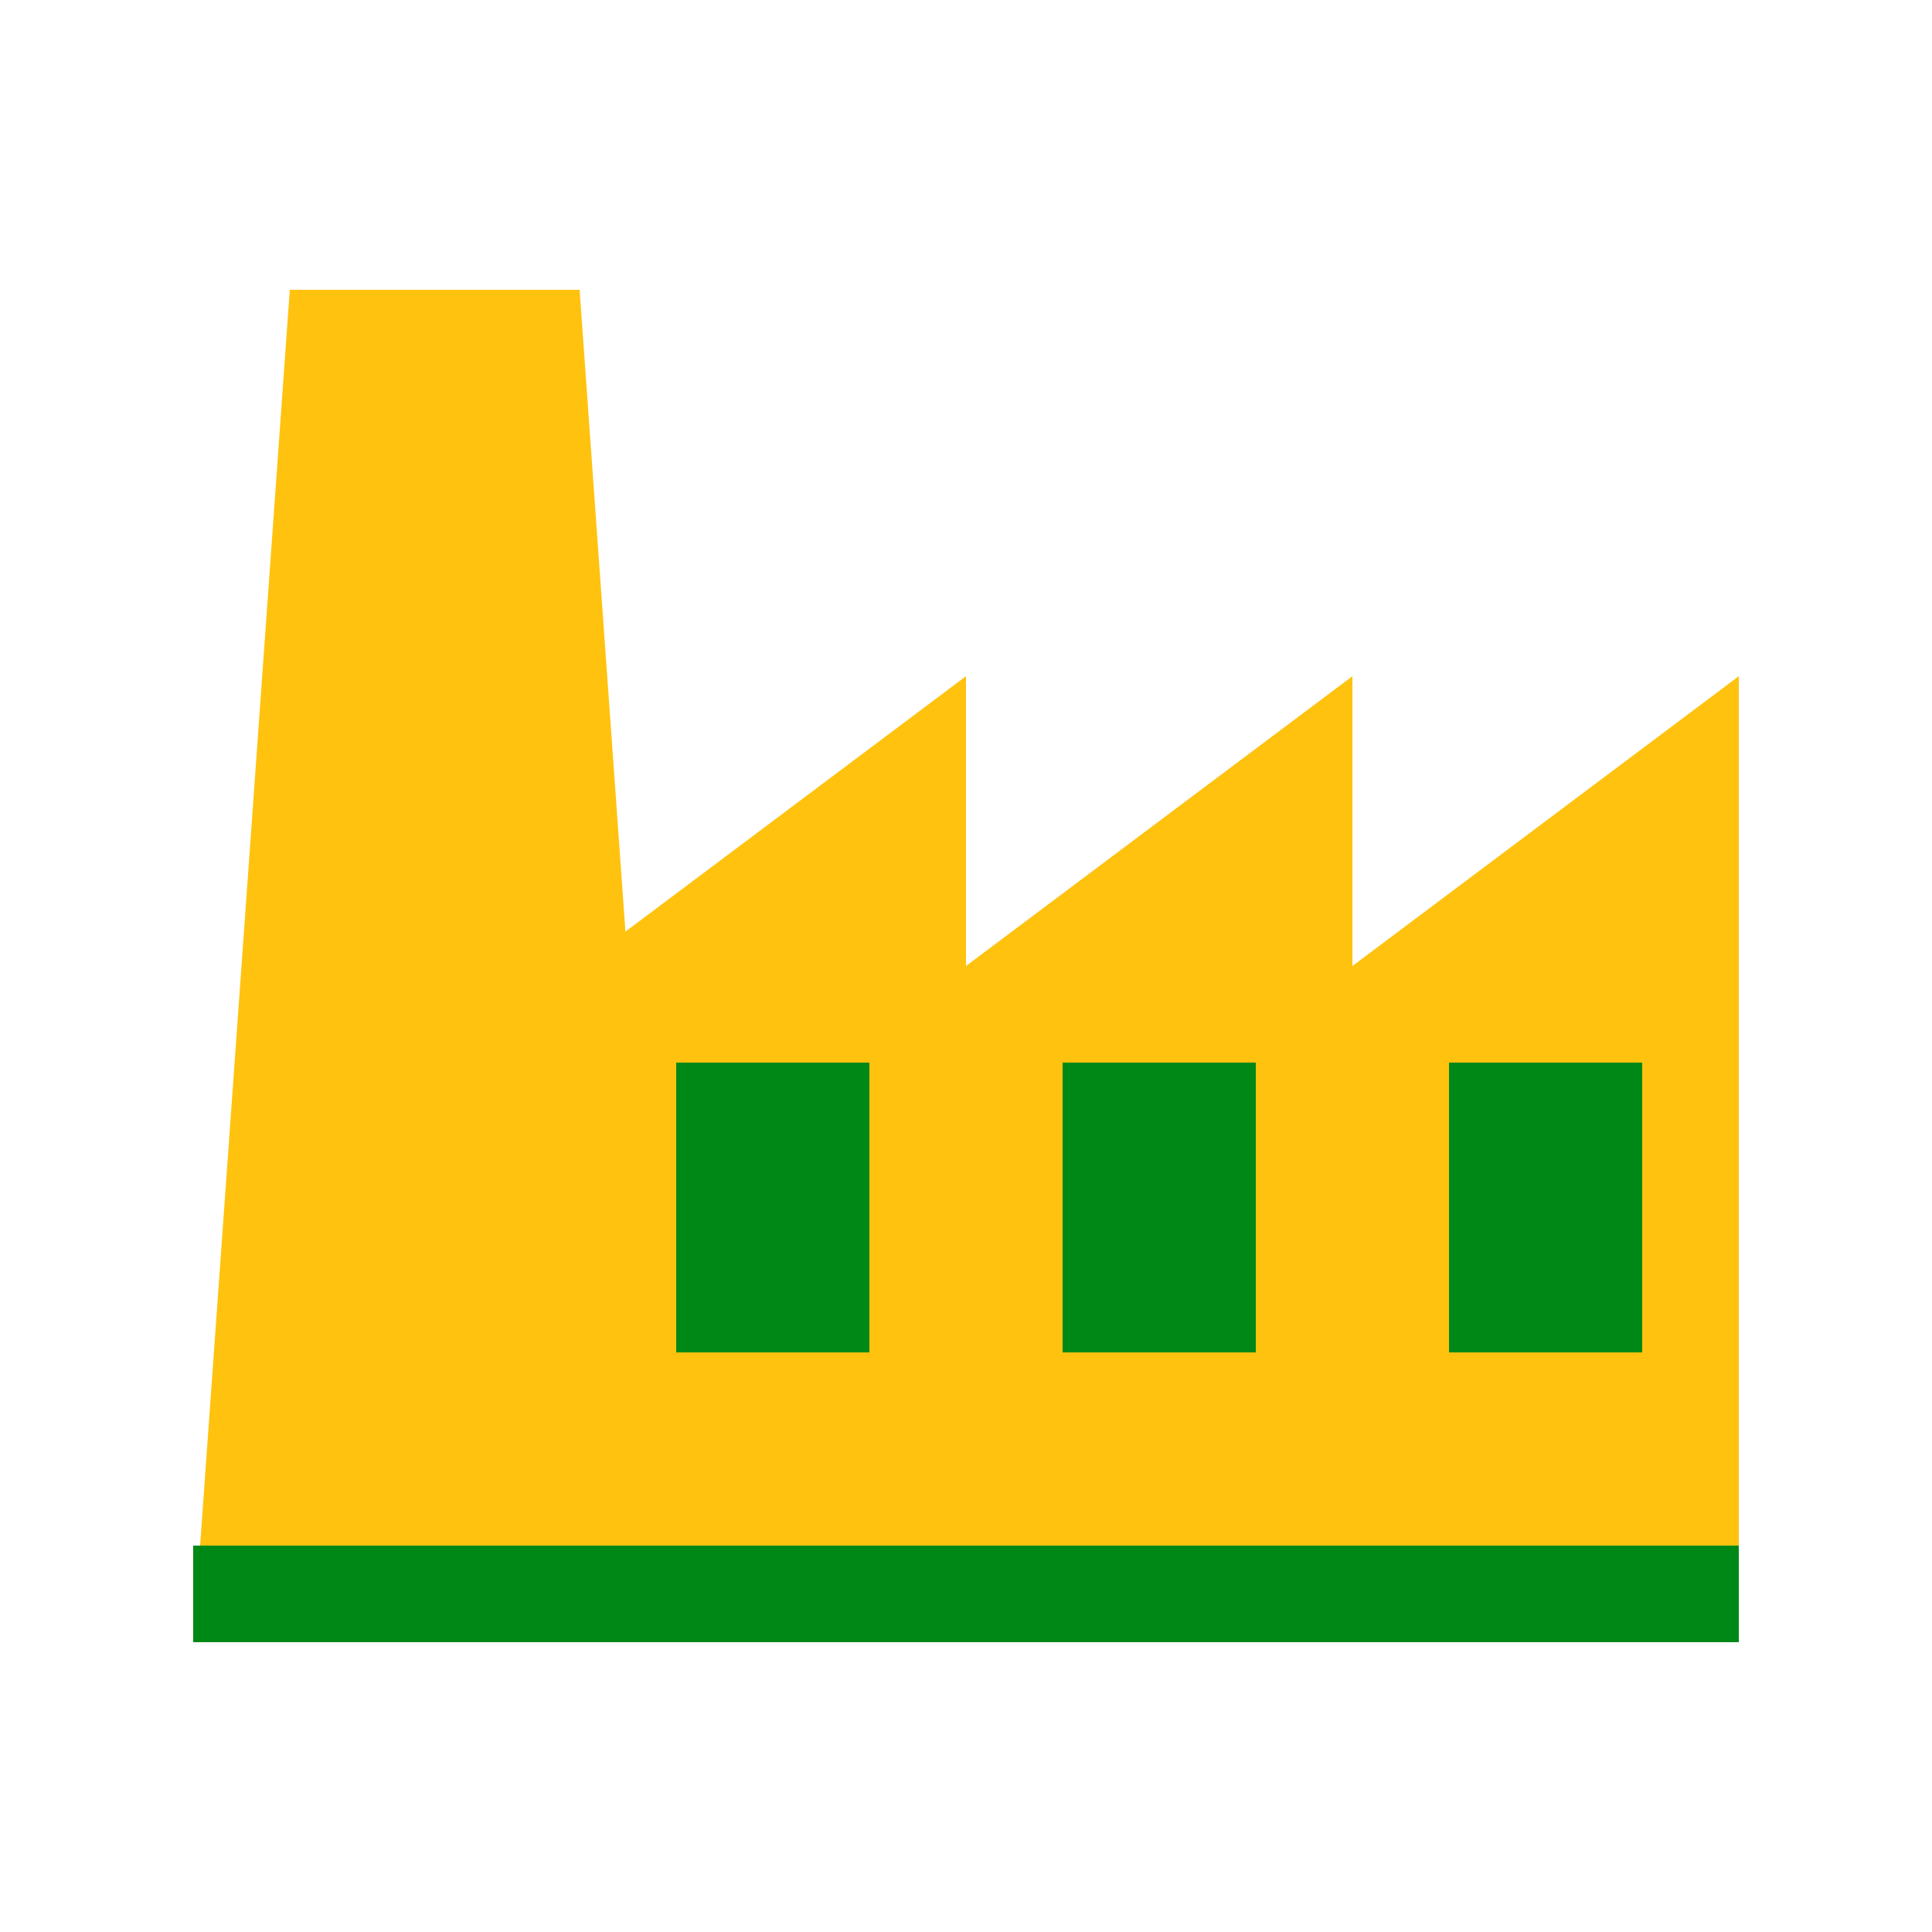
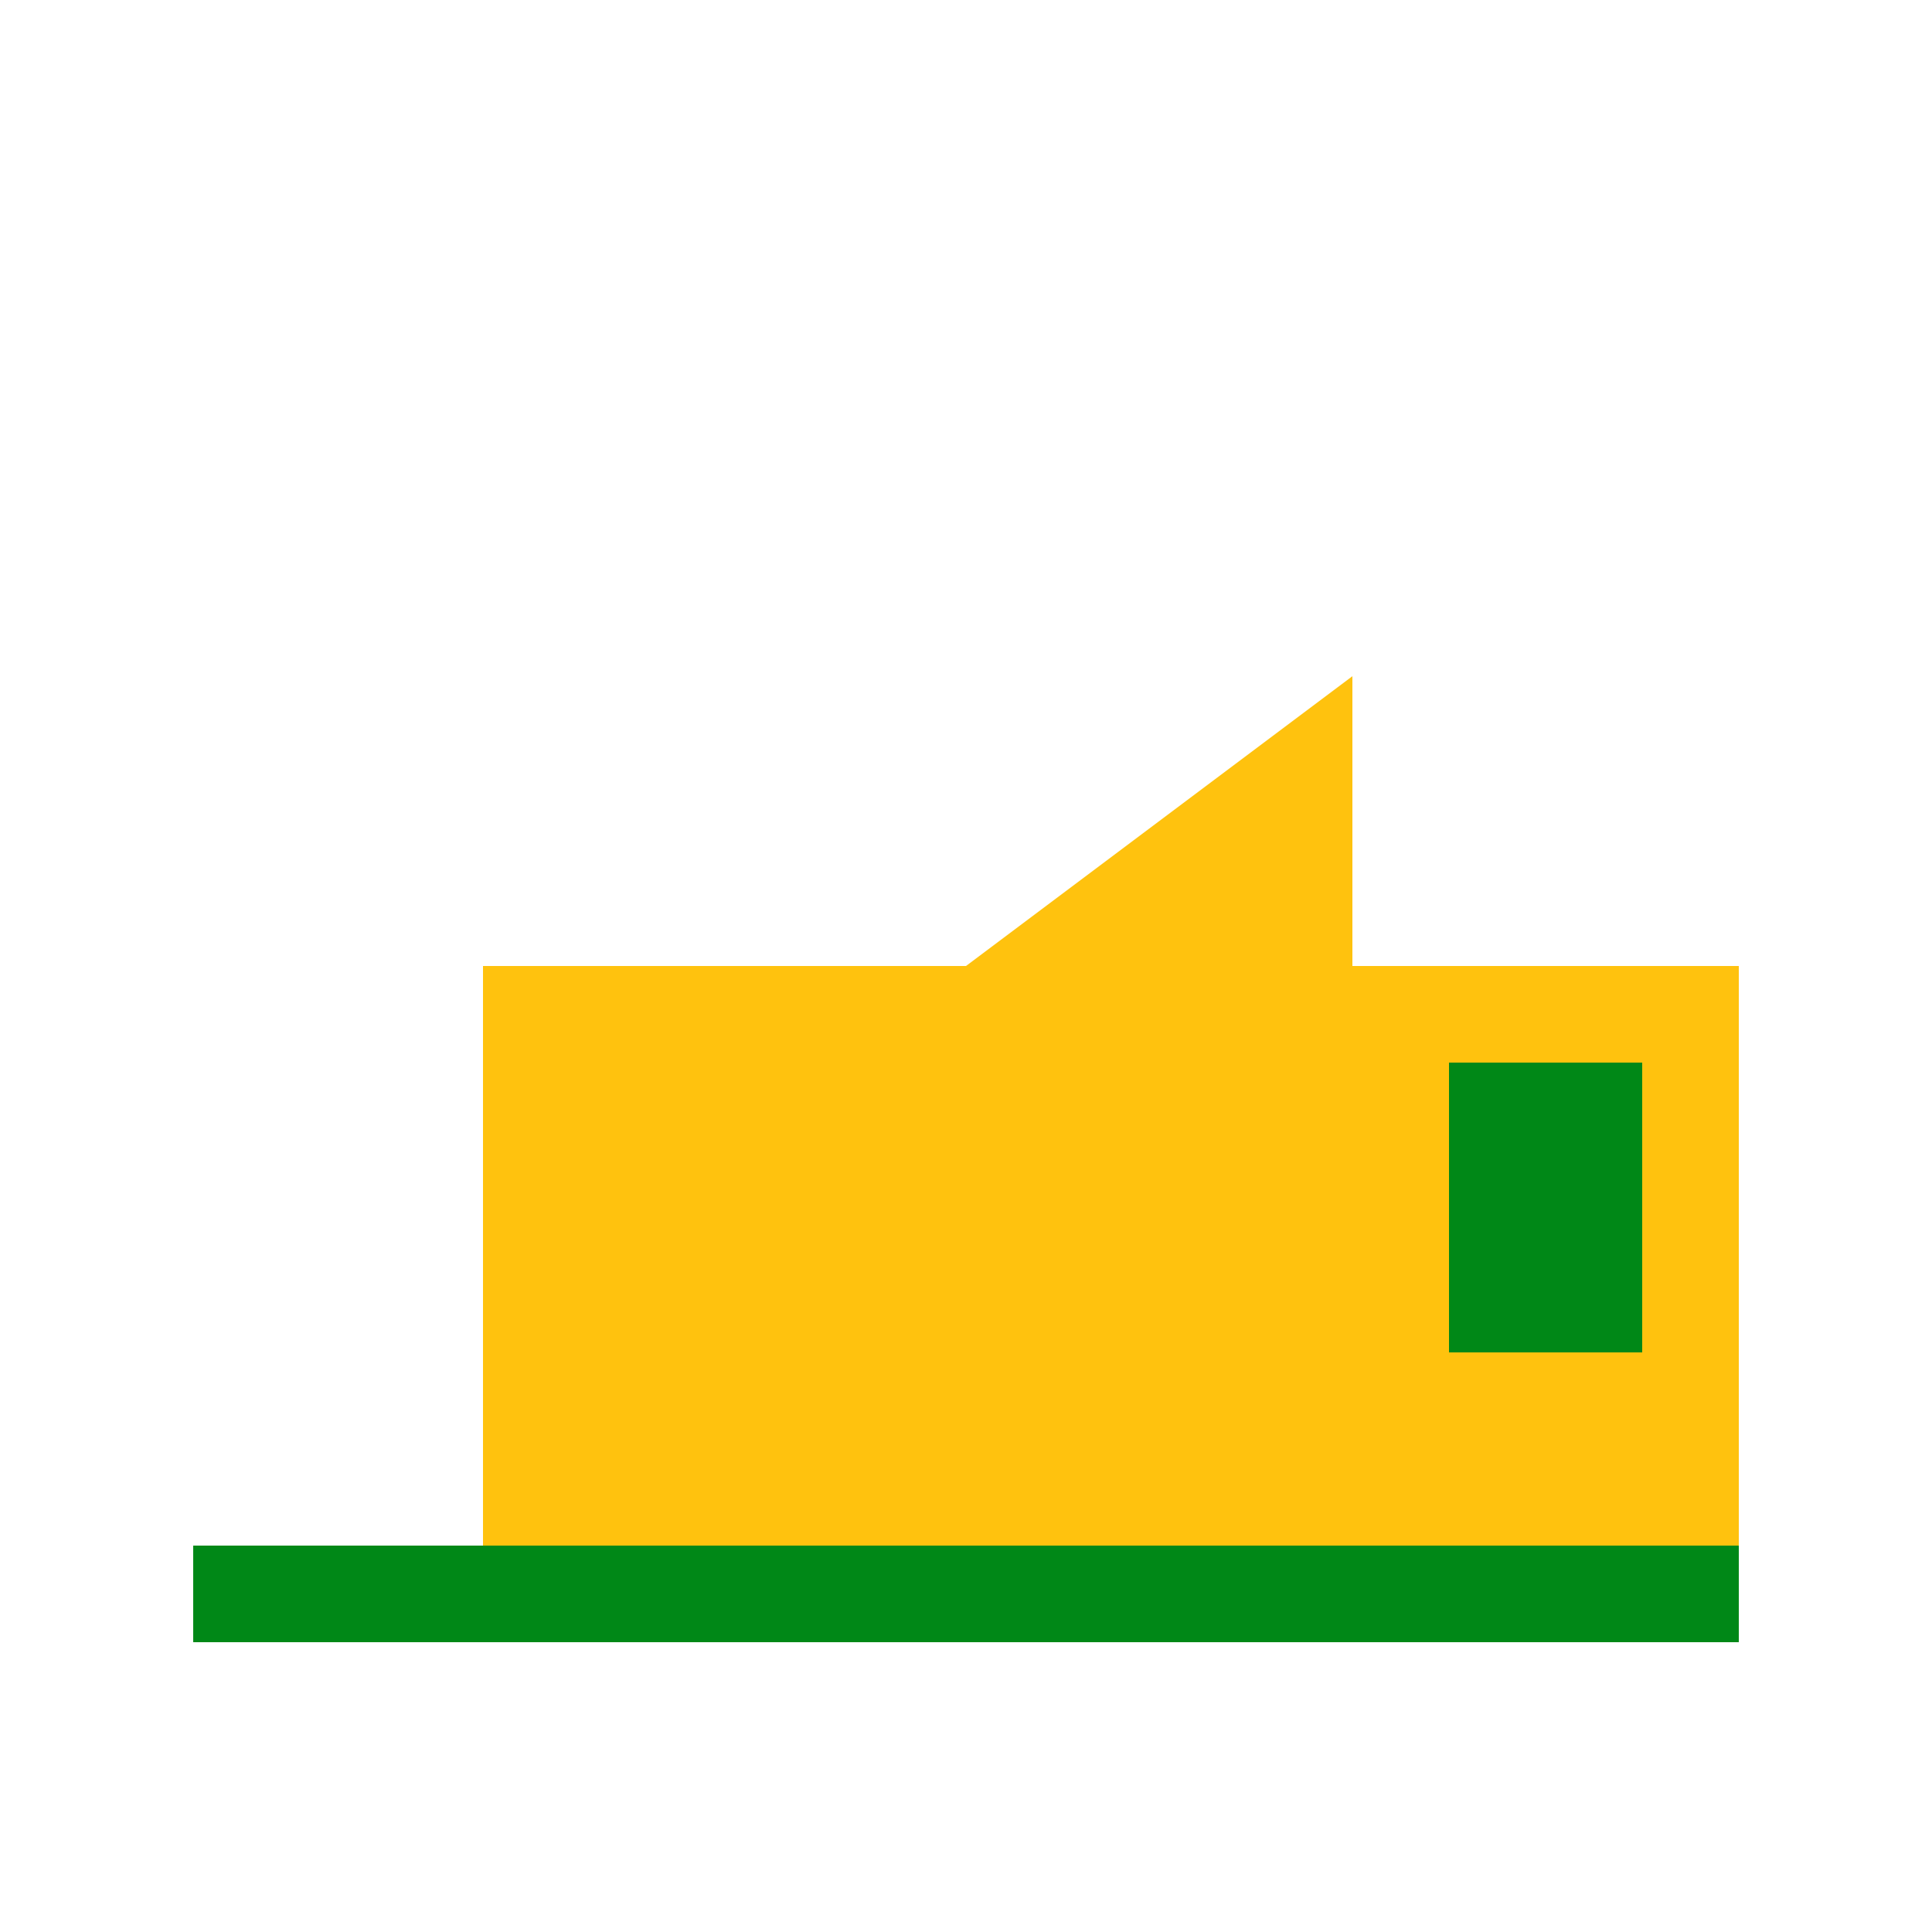
<svg xmlns="http://www.w3.org/2000/svg" width="20" height="20" viewBox="0 0 20 20" fill="none">
  <rect x="5" y="10" width="13" height="7" fill="#FFC20E" />
-   <path d="M14 10L18 7V10H14Z" fill="#FFC20E" />
  <path d="M10 10L14 7V10H10Z" fill="#FFC20E" />
-   <path d="M6 10L10 7V10H6Z" fill="#FFC20E" />
-   <path d="M3 3H6L7 17H2L3 3Z" fill="#FFC20E" />
  <path fill-rule="evenodd" clip-rule="evenodd" d="M18 17H2V16H18V17Z" fill="#008817" />
  <rect x="15" y="11" width="2" height="3" fill="#008817" />
-   <rect x="11" y="11" width="2" height="3" fill="#008817" />
-   <rect x="7" y="11" width="2" height="3" fill="#008817" />
</svg>